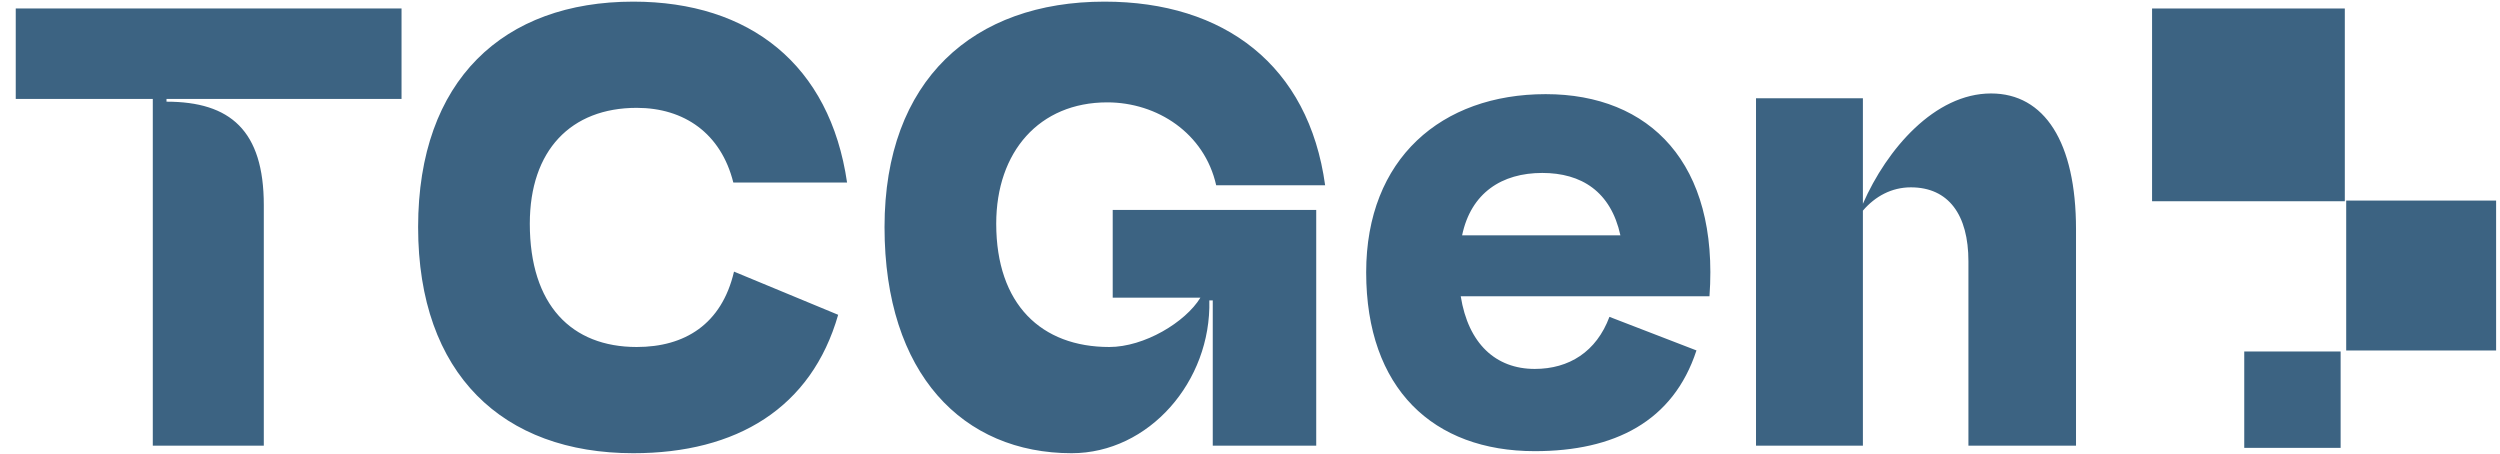
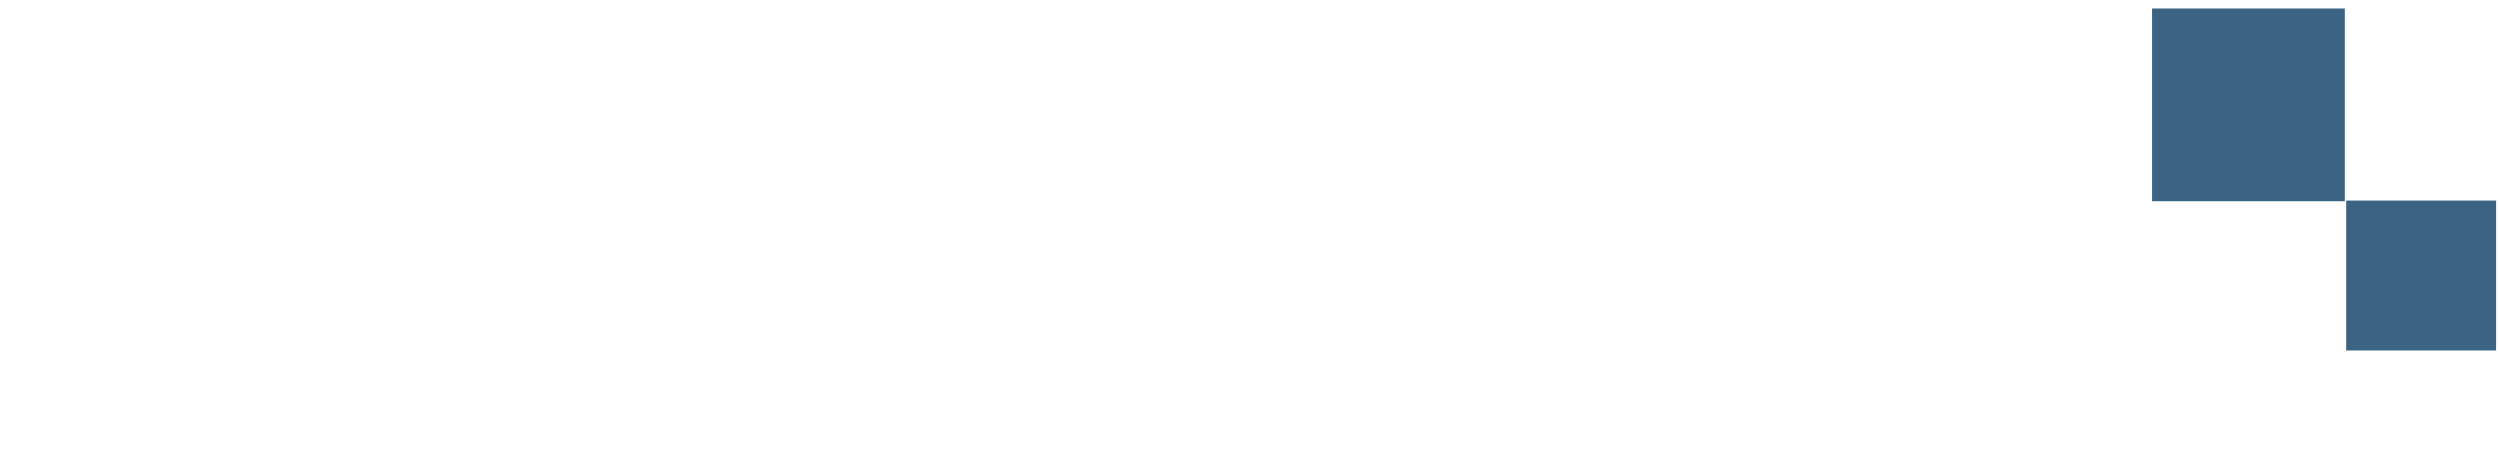
<svg xmlns="http://www.w3.org/2000/svg" width="589" height="107" viewBox="0 0 589 107" fill="none">
-   <path d="M62.152 48.334V105H35.998V23.311H3.71V2H94.602V23.311H39.227V23.956C54.241 23.956 62.152 30.737 62.152 48.334ZM172.932 63.994L197.471 74.165C191.175 96.121 173.578 106.776 149.2 106.776C118.526 106.776 98.508 88.21 98.508 53.5C98.508 18.79 118.688 0.386 149.2 0.386C176.645 0.386 195.534 15.239 199.57 43.007H172.771C169.865 31.383 161.147 25.409 150.008 25.409C134.509 25.409 124.823 35.419 124.823 52.693C124.823 71.904 134.671 81.752 150.008 81.752C161.308 81.752 170.026 76.425 172.932 63.994ZM310.103 105H285.726V70.774H284.918C285.403 89.825 270.712 106.776 252.469 106.776C226.961 106.776 208.395 88.21 208.395 53.5C208.395 18.79 229.383 0.386 260.218 0.386C288.47 0.386 308.327 15.4 312.202 43.652H286.533C283.788 31.383 272.649 24.118 260.864 24.118C244.881 24.118 234.71 35.742 234.71 52.693C234.71 71.743 245.365 81.752 261.348 81.752C269.581 81.752 279.268 75.941 282.82 70.129H262.155V49.464H310.103V105ZM379.183 74.649L399.686 82.56C394.197 99.35 380.313 106.292 361.585 106.292C337.692 106.292 321.871 91.6 321.871 64.155C321.871 37.356 339.629 22.18 364.168 22.18C388.708 22.18 405.013 38.486 402.753 69.806H344.15C345.926 80.945 352.383 86.919 361.585 86.919C369.657 86.919 376.115 82.882 379.183 74.649ZM344.473 55.438H381.766C379.505 45.105 372.563 40.746 363.361 40.746C353.836 40.746 346.571 45.428 344.473 55.438ZM413.715 105V23.149H438.899V48.011C444.55 35.096 455.851 22.019 469.089 22.019C481.681 22.019 489.108 33.481 489.108 53.984V105H463.761V61.572C463.761 50.594 459.08 44.137 450.2 44.137C445.68 44.137 441.805 46.235 438.899 49.626V105H413.715Z" fill="#3C6382" />
-   <path d="M551.451 105.517L551.451 82.811L528.745 82.811L528.745 105.517L551.451 105.517Z" fill="#3C6382" />
  <rect width="45.411" height="45.411" transform="matrix(0 -1 -1 -1.19249e-08 552.438 47.412)" fill="#3C6382" />
  <rect width="35.32" height="35.32" transform="matrix(0 -1 -1 -1.19249e-08 588.084 82.574)" fill="#3C6382" />
</svg>